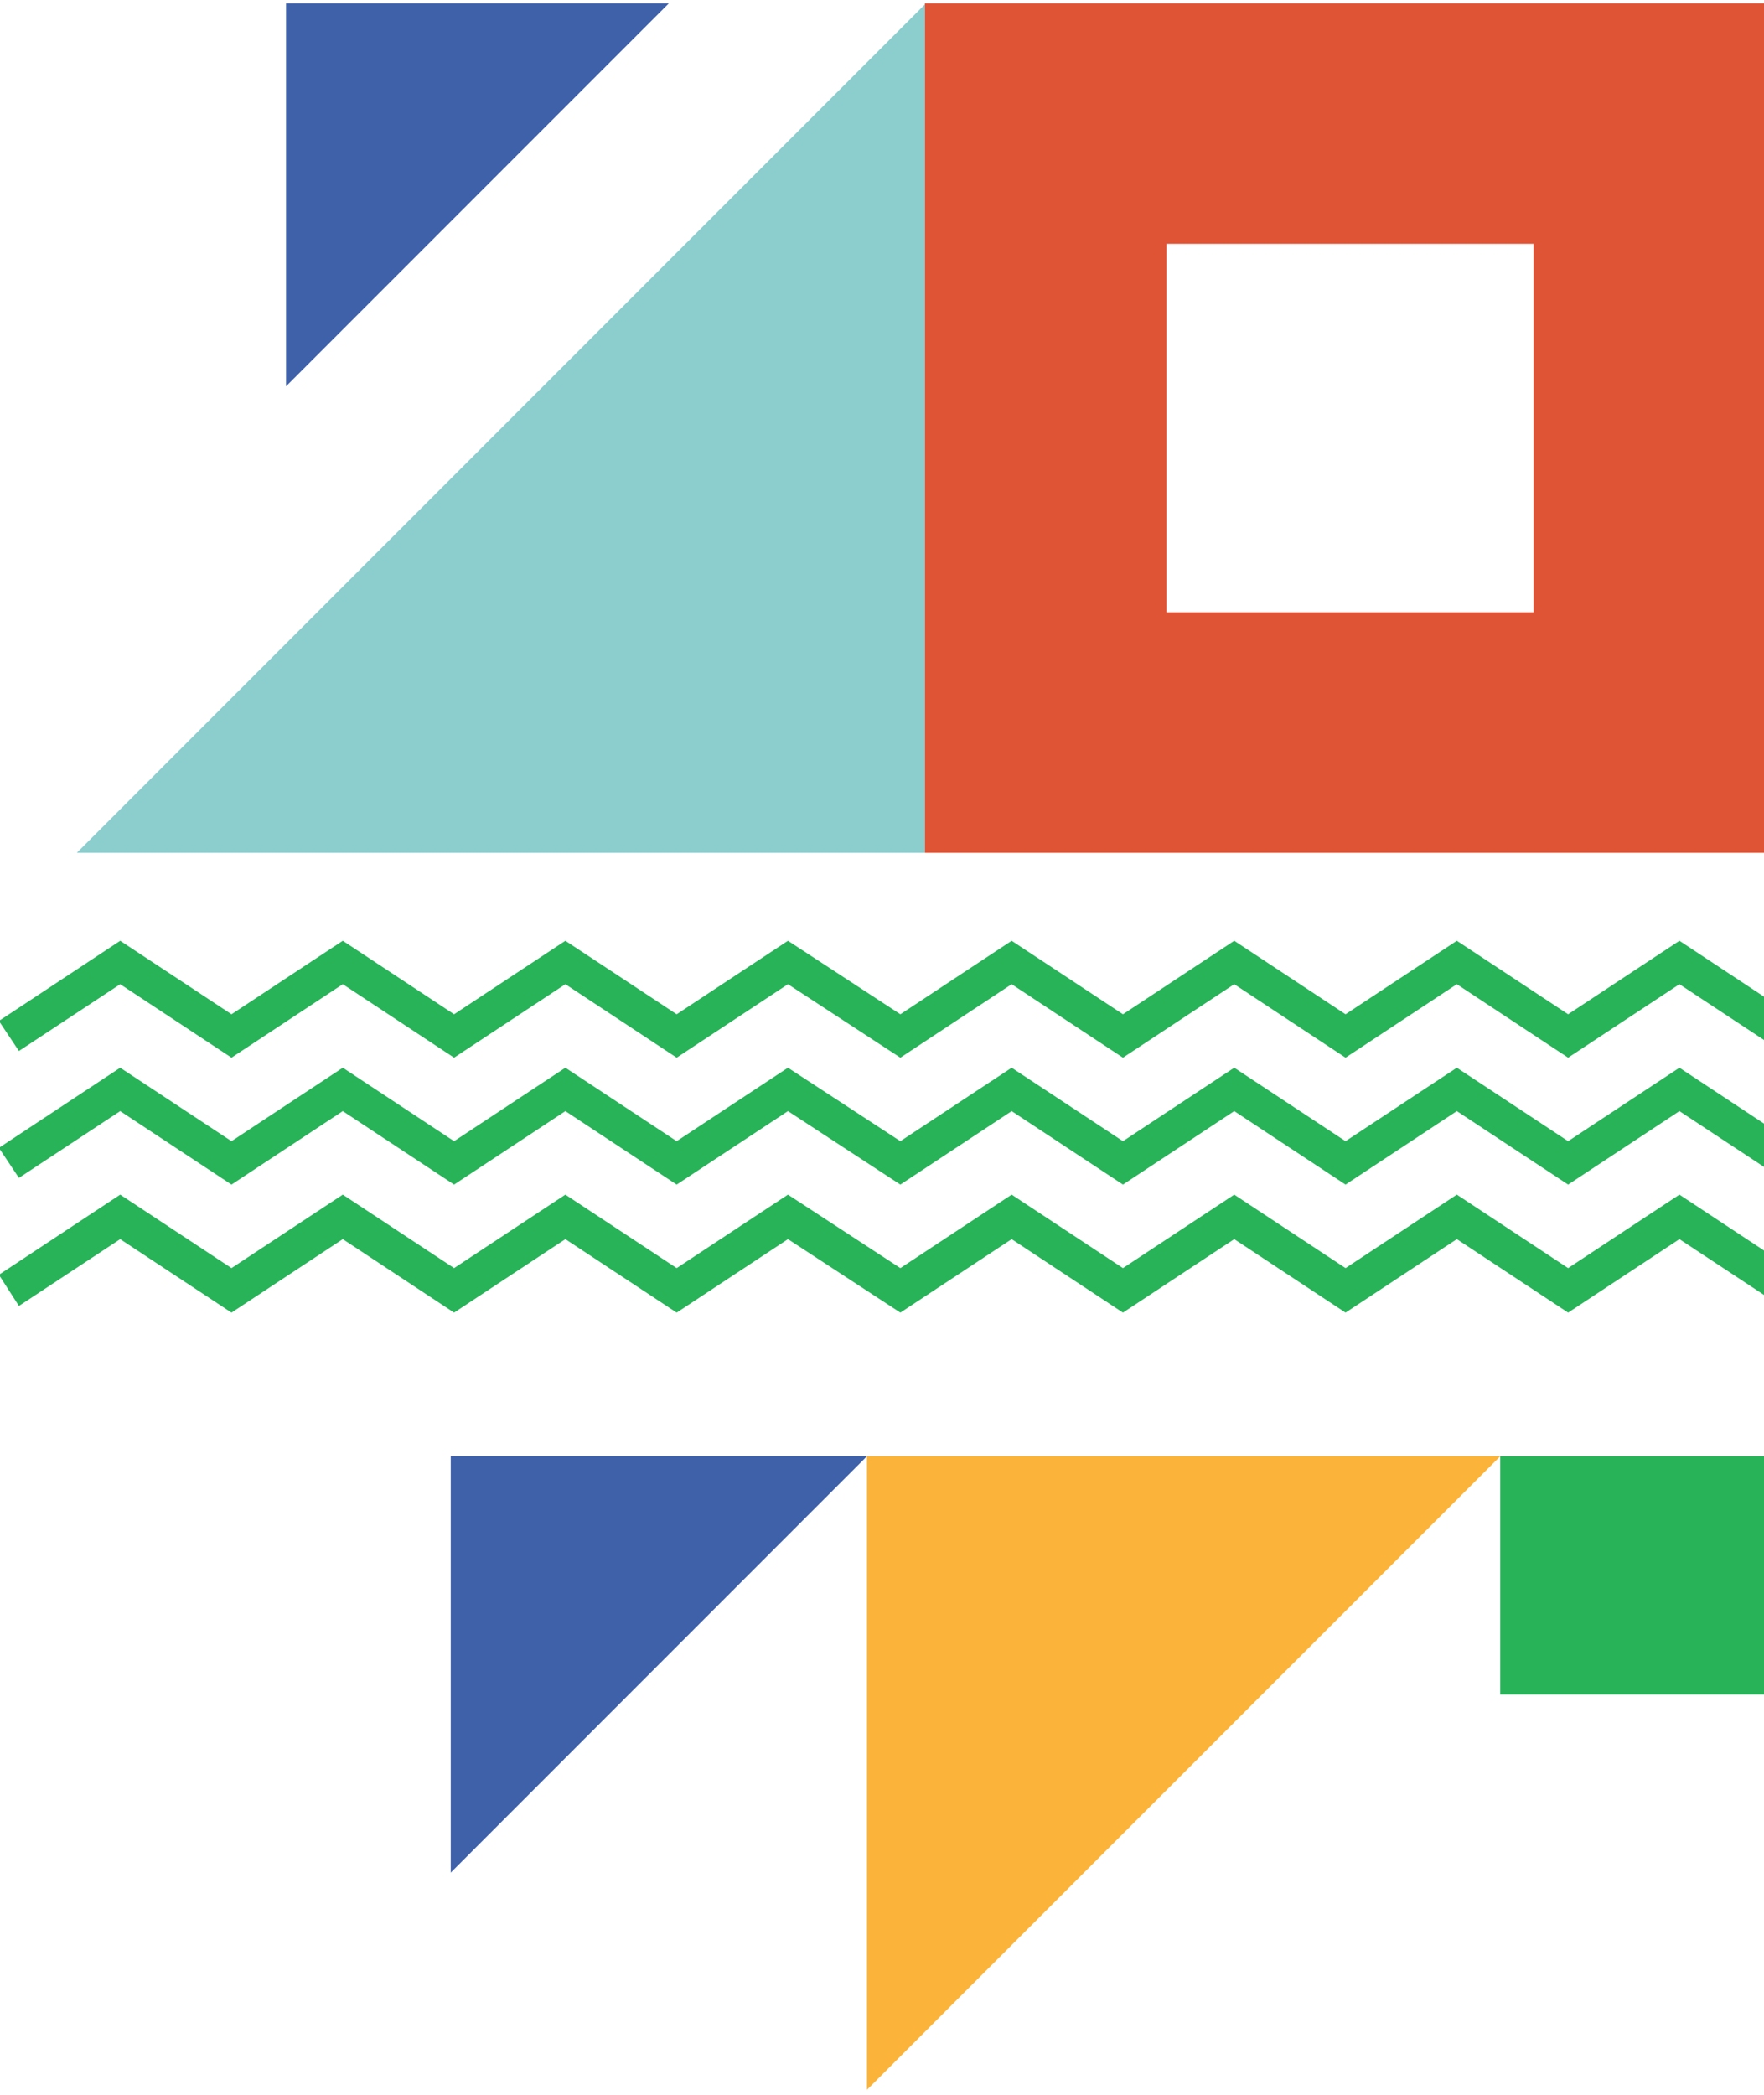
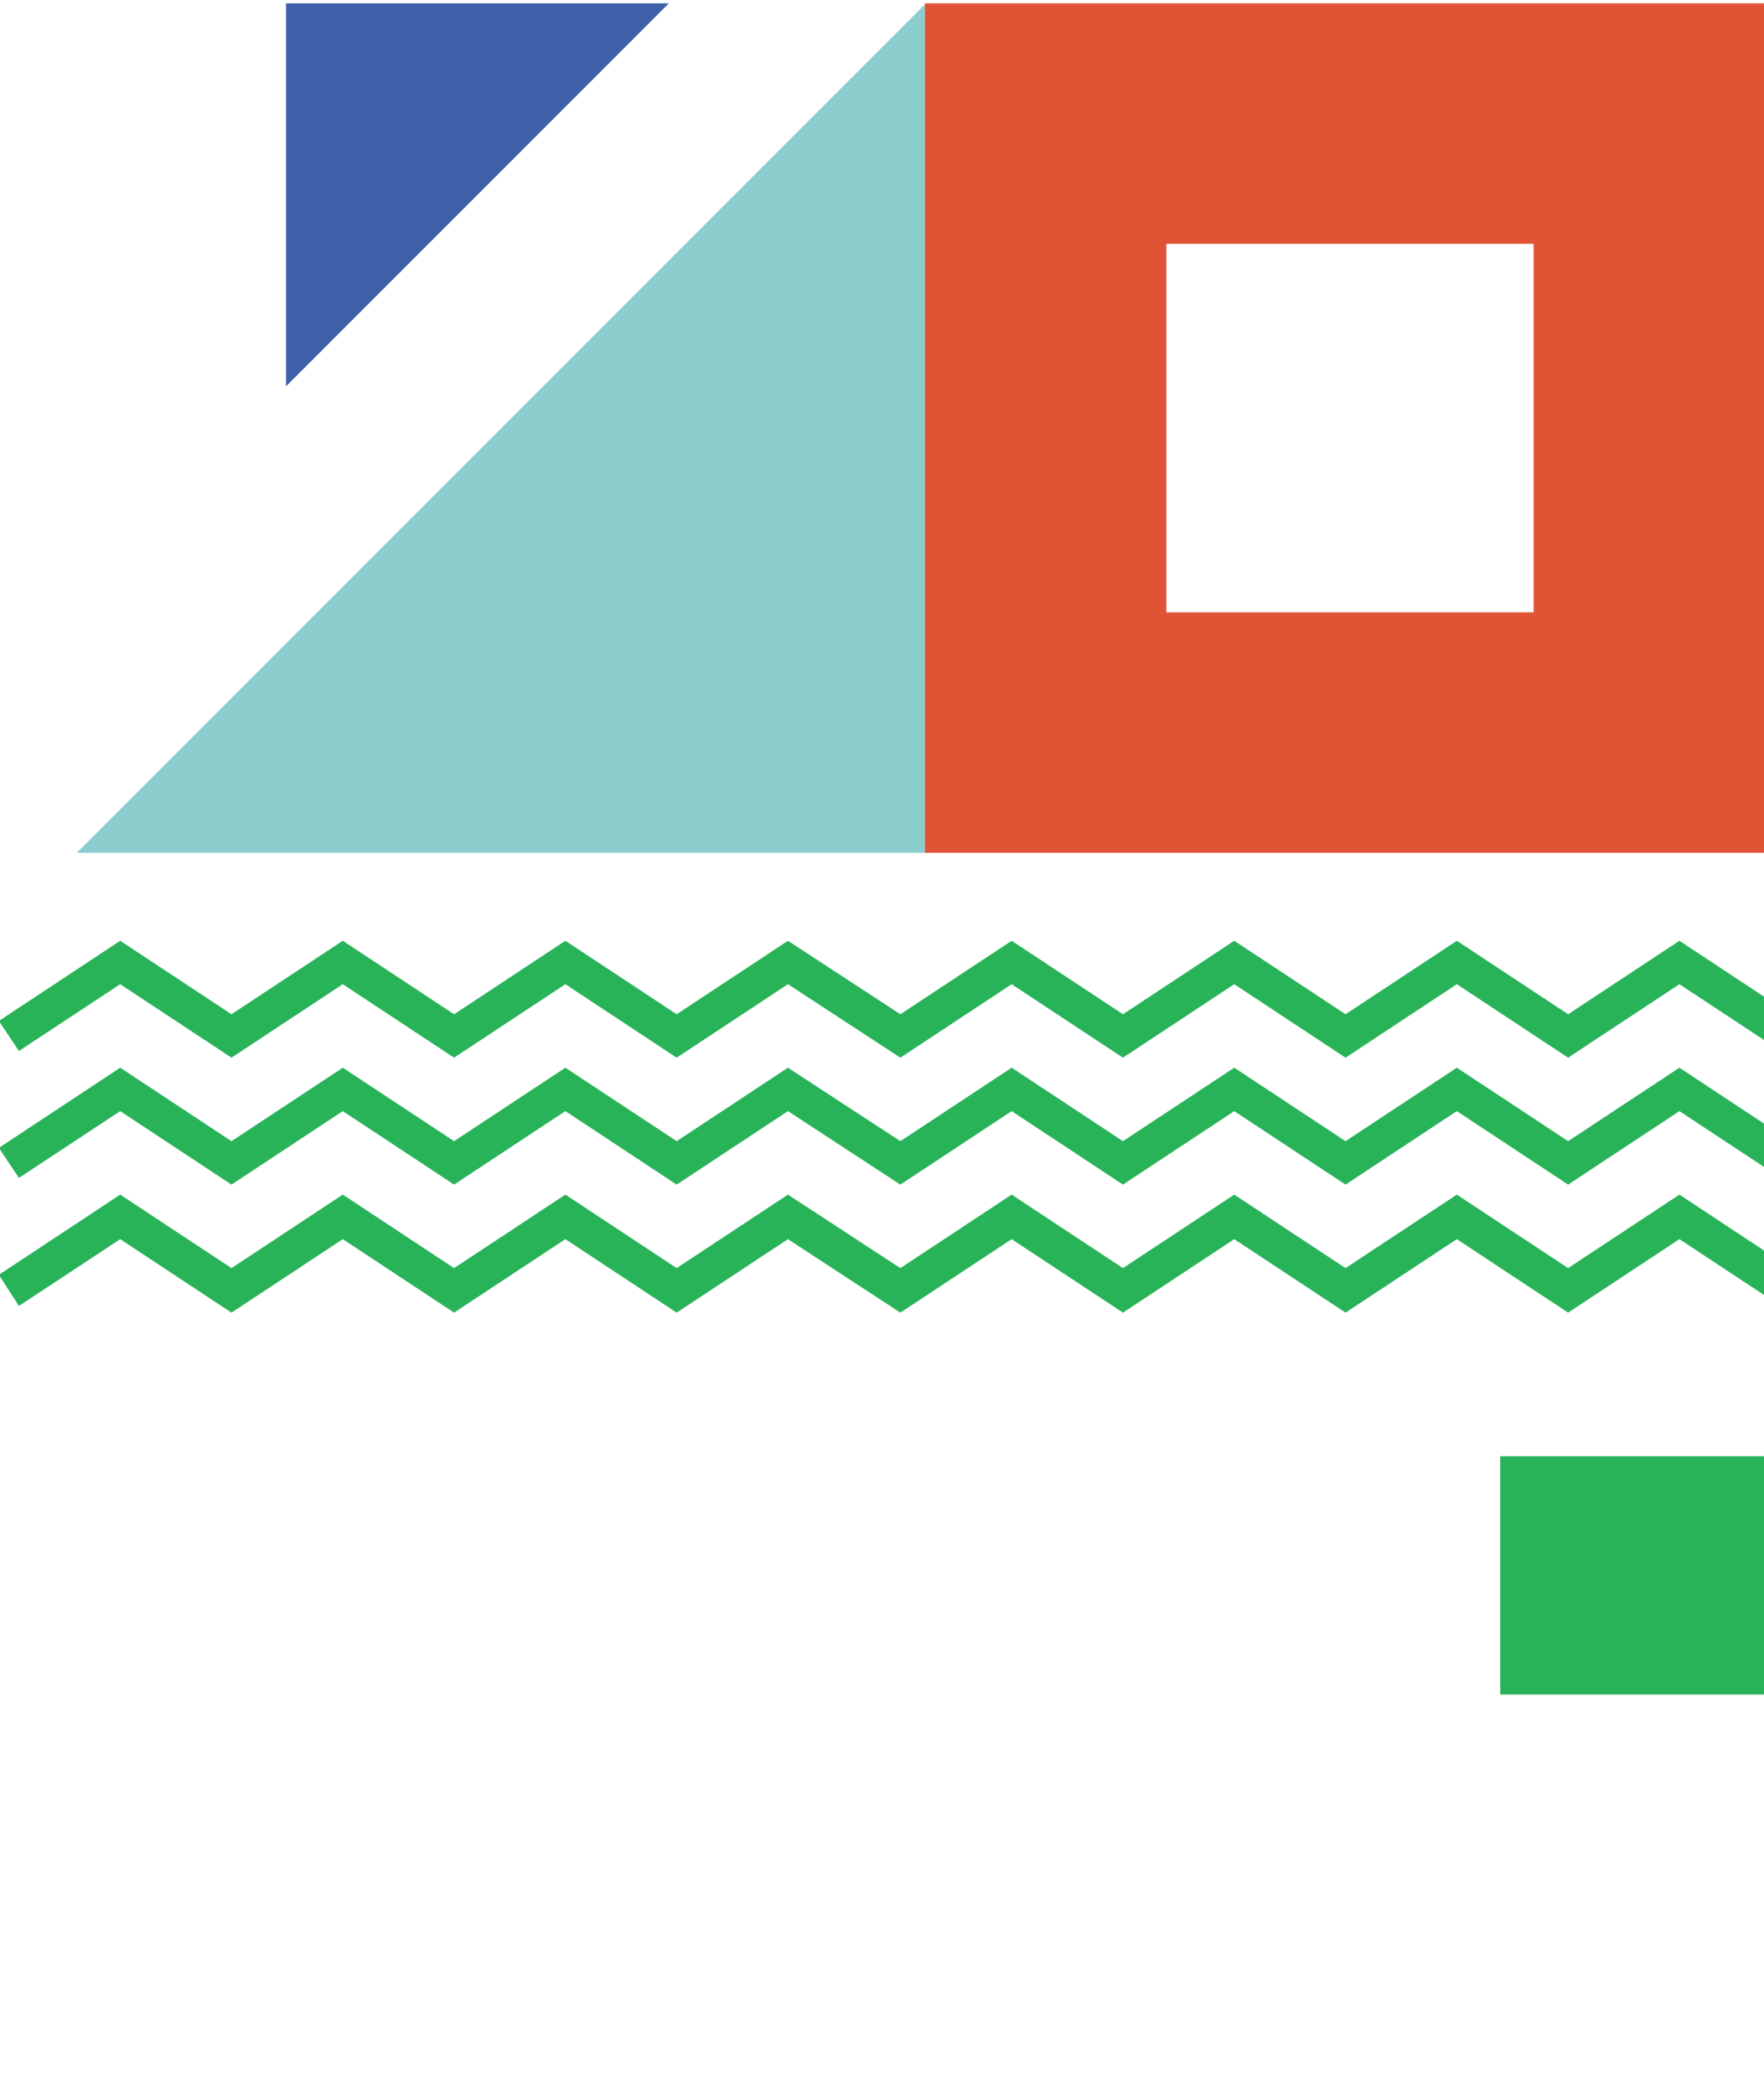
<svg xmlns="http://www.w3.org/2000/svg" id="Layer_1" viewBox="0 0 158.5 188.2">
  <g>
    <polygon points="140.9 95 130.9 88.4 120.9 95 110.9 88.4 100.9 95 90.9 88.4 80.9 95 70.8 88.4 60.8 95 50.8 88.4 40.8 95 30.8 88.4 20.8 95 10.8 88.4 1.7 94.4 -.1 91.7 10.8 84.5 20.8 91.1 30.8 84.5 40.8 91.1 50.8 84.5 60.8 91.1 70.8 84.5 80.9 91.1 90.9 84.5 100.9 91.1 110.9 84.5 120.9 91.1 130.9 84.5 140.9 91.1 150.9 84.5 161.8 91.7 160 94.4 150.9 88.4 140.9 95" style="fill: #28b359;" />
    <polygon points="140.9 106.4 130.9 99.8 120.9 106.4 110.9 99.8 100.9 106.4 90.9 99.8 80.9 106.4 70.8 99.8 60.8 106.4 50.8 99.8 40.8 106.4 30.8 99.8 20.8 106.4 10.8 99.8 1.7 105.8 -.1 103.1 10.8 95.9 20.8 102.5 30.8 95.9 40.8 102.5 50.8 95.9 60.8 102.5 70.8 95.9 80.9 102.5 90.9 95.9 100.9 102.5 110.9 95.9 120.9 102.5 130.9 95.9 140.9 102.5 150.9 95.9 161.8 103.1 160 105.8 150.9 99.8 140.9 106.4" style="fill: #28b359;" />
    <polygon points="140.9 117.9 130.9 111.3 120.9 117.9 110.9 111.3 100.9 117.9 90.9 111.3 80.9 117.9 70.8 111.3 60.8 117.9 50.8 111.3 40.8 117.9 30.8 111.3 20.8 117.9 10.8 111.3 1.7 117.3 -.1 114.5 10.8 107.3 20.8 113.9 30.8 107.3 40.8 113.9 50.8 107.3 60.8 113.9 70.8 107.3 80.9 113.9 90.9 107.3 100.9 113.9 110.9 107.3 120.9 113.9 130.9 107.3 140.9 113.9 150.9 107.3 161.8 114.5 160 117.3 150.9 111.3 140.9 117.9" style="fill: #28b359;" />
  </g>
  <polygon points="83.1 76.6 6.9 76.6 83.1 .4 83.1 76.6" style="fill: #8ccdce;" />
-   <polygon points="77.9 187.7 77.9 130.8 134.8 130.8 77.9 187.7" style="fill: #fbb339;" />
  <rect x="134.8" y="130.8" width="26.4" height="21.4" style="fill: #28b359;" />
-   <polygon points="40.5 168.2 40.5 130.8 77.9 130.8 40.5 168.2" style="fill: #3f61aa;" />
  <polygon points="25.7 34.7 25.7 .3 60.1 .3 25.7 34.7" style="fill: #3f61aa;" />
-   <path d="M83.1.3v76.3h76.3V.3h-76.3ZM137.8,55h-33V21.9h33v33Z" style="fill: #e05436;" />
+   <path d="M83.1.3v76.3h76.3V.3h-76.3ZM137.8,55h-33V21.9h33Z" style="fill: #e05436;" />
</svg>